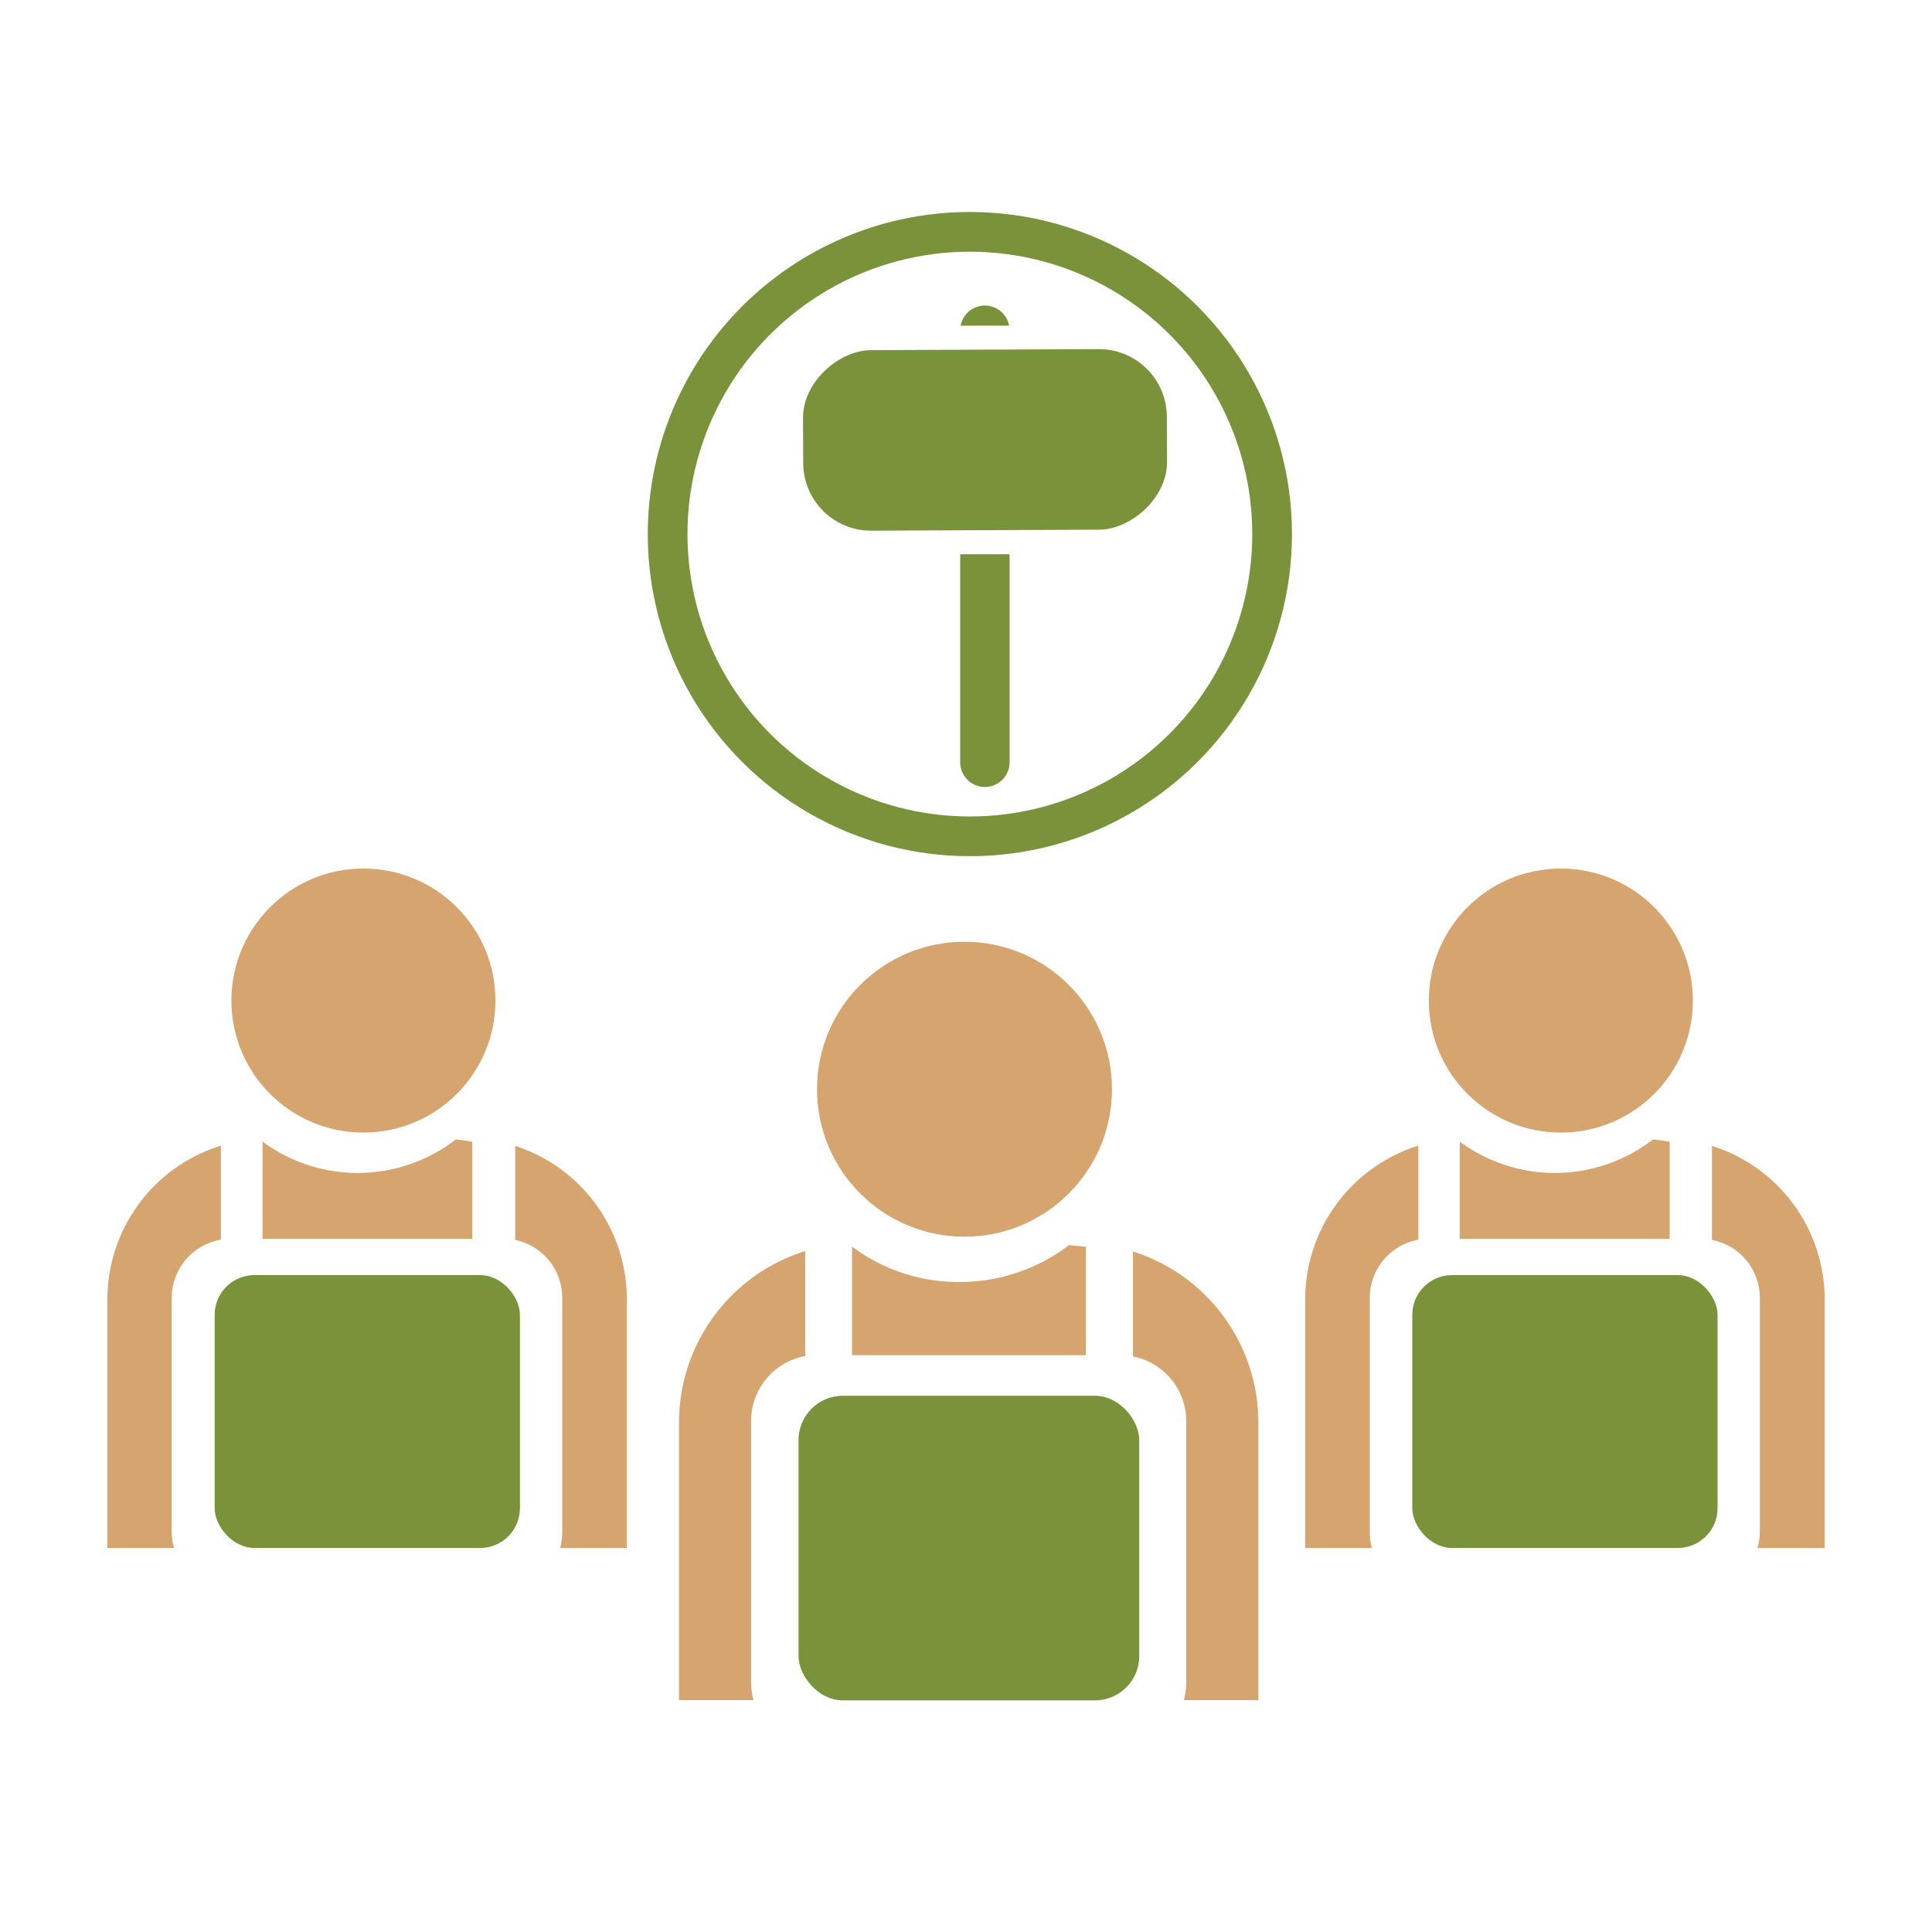
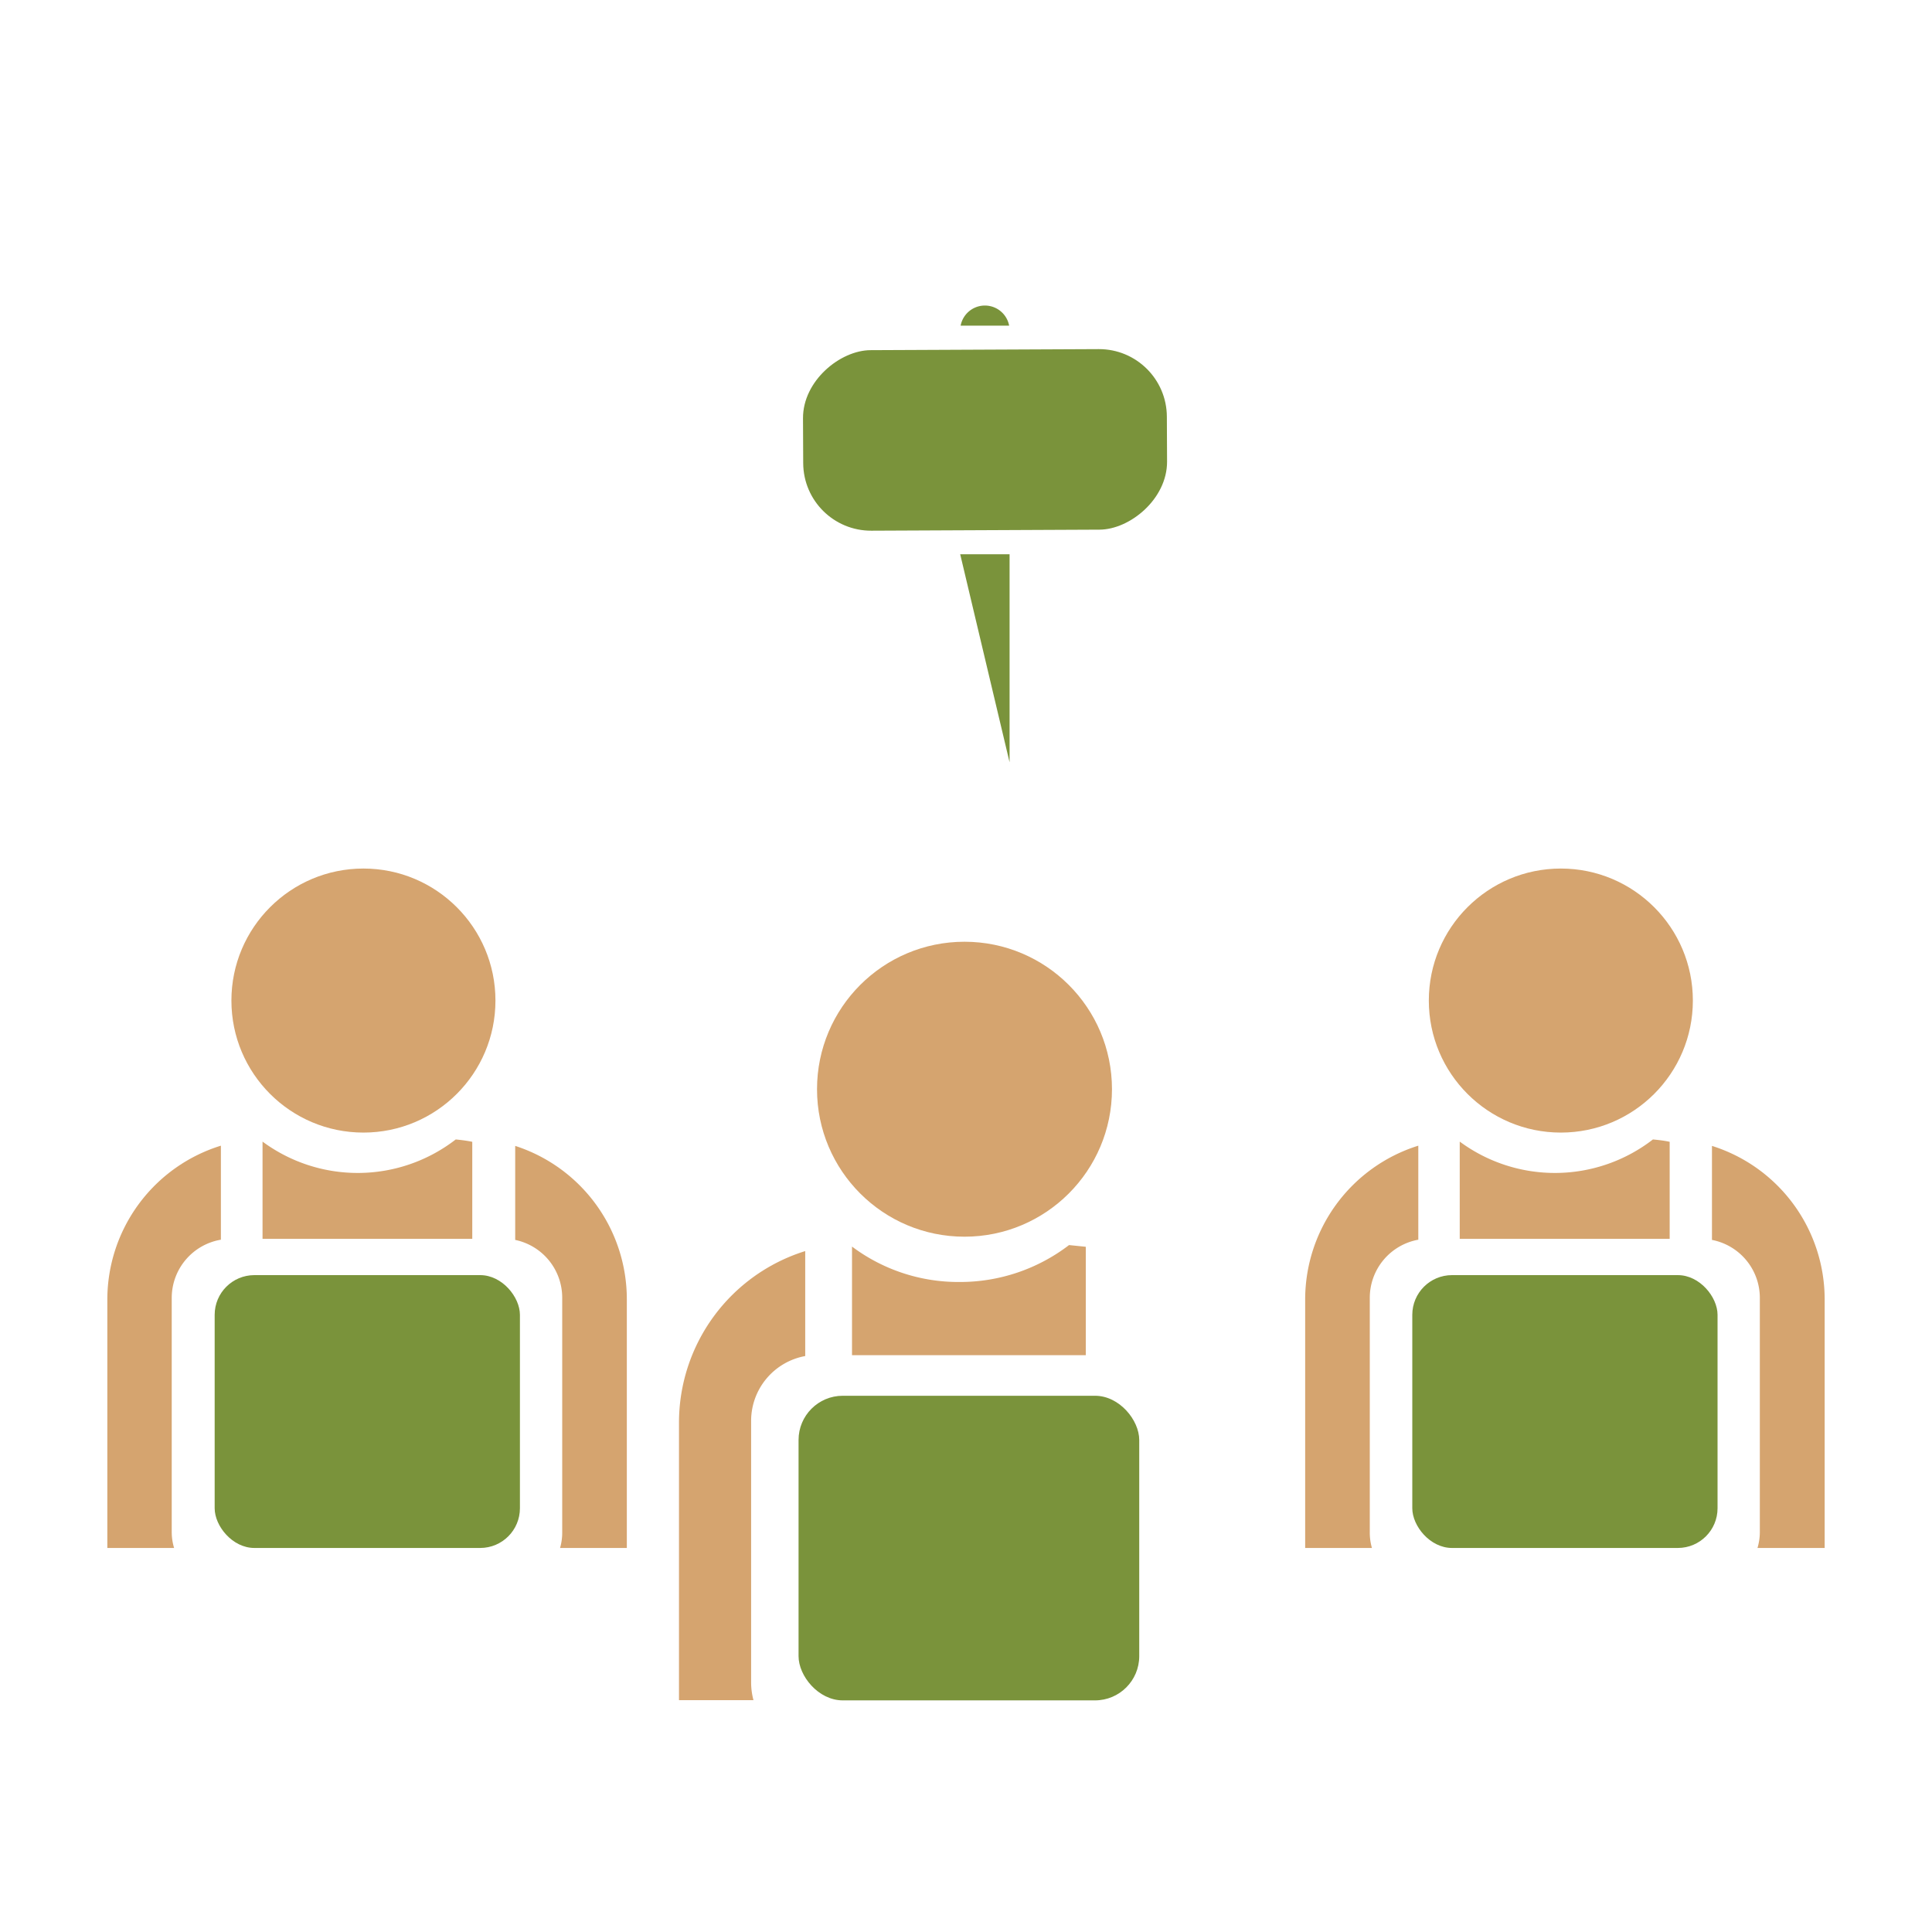
<svg xmlns="http://www.w3.org/2000/svg" id="Layer_1" data-name="Layer 1" viewBox="0 0 90 90">
  <defs>
    <style>.cls-1{fill:#d5a46f;}.cls-2{fill:#7a933b;}.cls-3{fill:none;stroke:#7a933b;stroke-miterlimit:10;stroke-width:1.85px;}</style>
  </defs>
  <title>Sdm Andal</title>
  <path class="cls-1" d="M37.51,58.28v4.89a3.07,3.07,0,0,0-2.52,3V78.37a3.2,3.2,0,0,0,.11.83H31.63V66.27A8.37,8.37,0,0,1,37.51,58.28Z" />
  <path class="cls-1" d="M50.58,58.08v5.05H39.69V58.07h0a8.26,8.26,0,0,0,5,1.65A8.35,8.35,0,0,0,49.8,58Z" />
-   <path class="cls-1" d="M58.62,66.27V79.2H55.15a3.2,3.2,0,0,0,.11-.83V66.19a3.07,3.07,0,0,0-2.48-3V58.3A8.36,8.36,0,0,1,58.62,66.27Z" />
  <rect class="cls-2" x="37.2" y="65.02" width="15.87" height="14.19" rx="2.06" ry="2.06" />
  <circle class="cls-1" cx="44.93" cy="50.74" r="6.87" />
  <path class="cls-1" d="M66.07,53.37v4.38a2.75,2.75,0,0,0-2.26,2.7V71.37a2.55,2.55,0,0,0,.1.74H60.8V60.53A7.51,7.51,0,0,1,66.07,53.37Z" />
  <path class="cls-1" d="M77.78,53.19v4.52H68V53.18h0a7.46,7.46,0,0,0,9-.1C77.32,53.11,77.55,53.14,77.78,53.19Z" />
  <path class="cls-1" d="M85,60.53V72.11H81.87a2.55,2.55,0,0,0,.11-.74V60.45a2.75,2.75,0,0,0-2.23-2.69V53.38A7.5,7.5,0,0,1,85,60.53Z" />
  <rect class="cls-2" x="65.79" y="59.4" width="14.22" height="12.71" rx="1.85" ry="1.85" />
  <circle class="cls-1" cx="72.71" cy="46.61" r="6.15" />
  <path class="cls-1" d="M10.29,53.37v4.38A2.75,2.75,0,0,0,8,60.45V71.37a2.55,2.55,0,0,0,.11.74H5V60.53A7.51,7.51,0,0,1,10.29,53.37Z" />
  <path class="cls-1" d="M22,53.19v4.52H12.23V53.18h0a7.46,7.46,0,0,0,9-.1C21.53,53.11,21.76,53.14,22,53.19Z" />
  <path class="cls-1" d="M29.2,60.53V72.11H26.09a2.55,2.55,0,0,0,.1-.74V60.45A2.75,2.75,0,0,0,24,57.76V53.38A7.51,7.51,0,0,1,29.2,60.53Z" />
  <rect class="cls-2" x="10" y="59.4" width="14.22" height="12.71" rx="1.85" ry="1.85" />
  <circle class="cls-1" cx="16.93" cy="46.61" r="6.15" />
  <path class="cls-2" d="M47,15.17H44.75a1.15,1.15,0,0,1,2.26,0Z" />
  <polygon class="cls-2" points="47.03 17.4 47.03 23.58 44.73 23.6 44.73 17.41 47.03 17.4" />
-   <path class="cls-2" d="M44.73,25.82l2.3,0v9.69a1.15,1.15,0,1,1-2.3,0Z" />
+   <path class="cls-2" d="M44.73,25.82l2.3,0v9.69Z" />
  <rect class="cls-2" x="41.68" y="12.02" width="8.41" height="16.95" rx="3.16" ry="3.16" transform="translate(25.6 66.47) rotate(-90.26)" />
-   <circle class="cls-3" cx="45.18" cy="24.88" r="14.08" />
</svg>